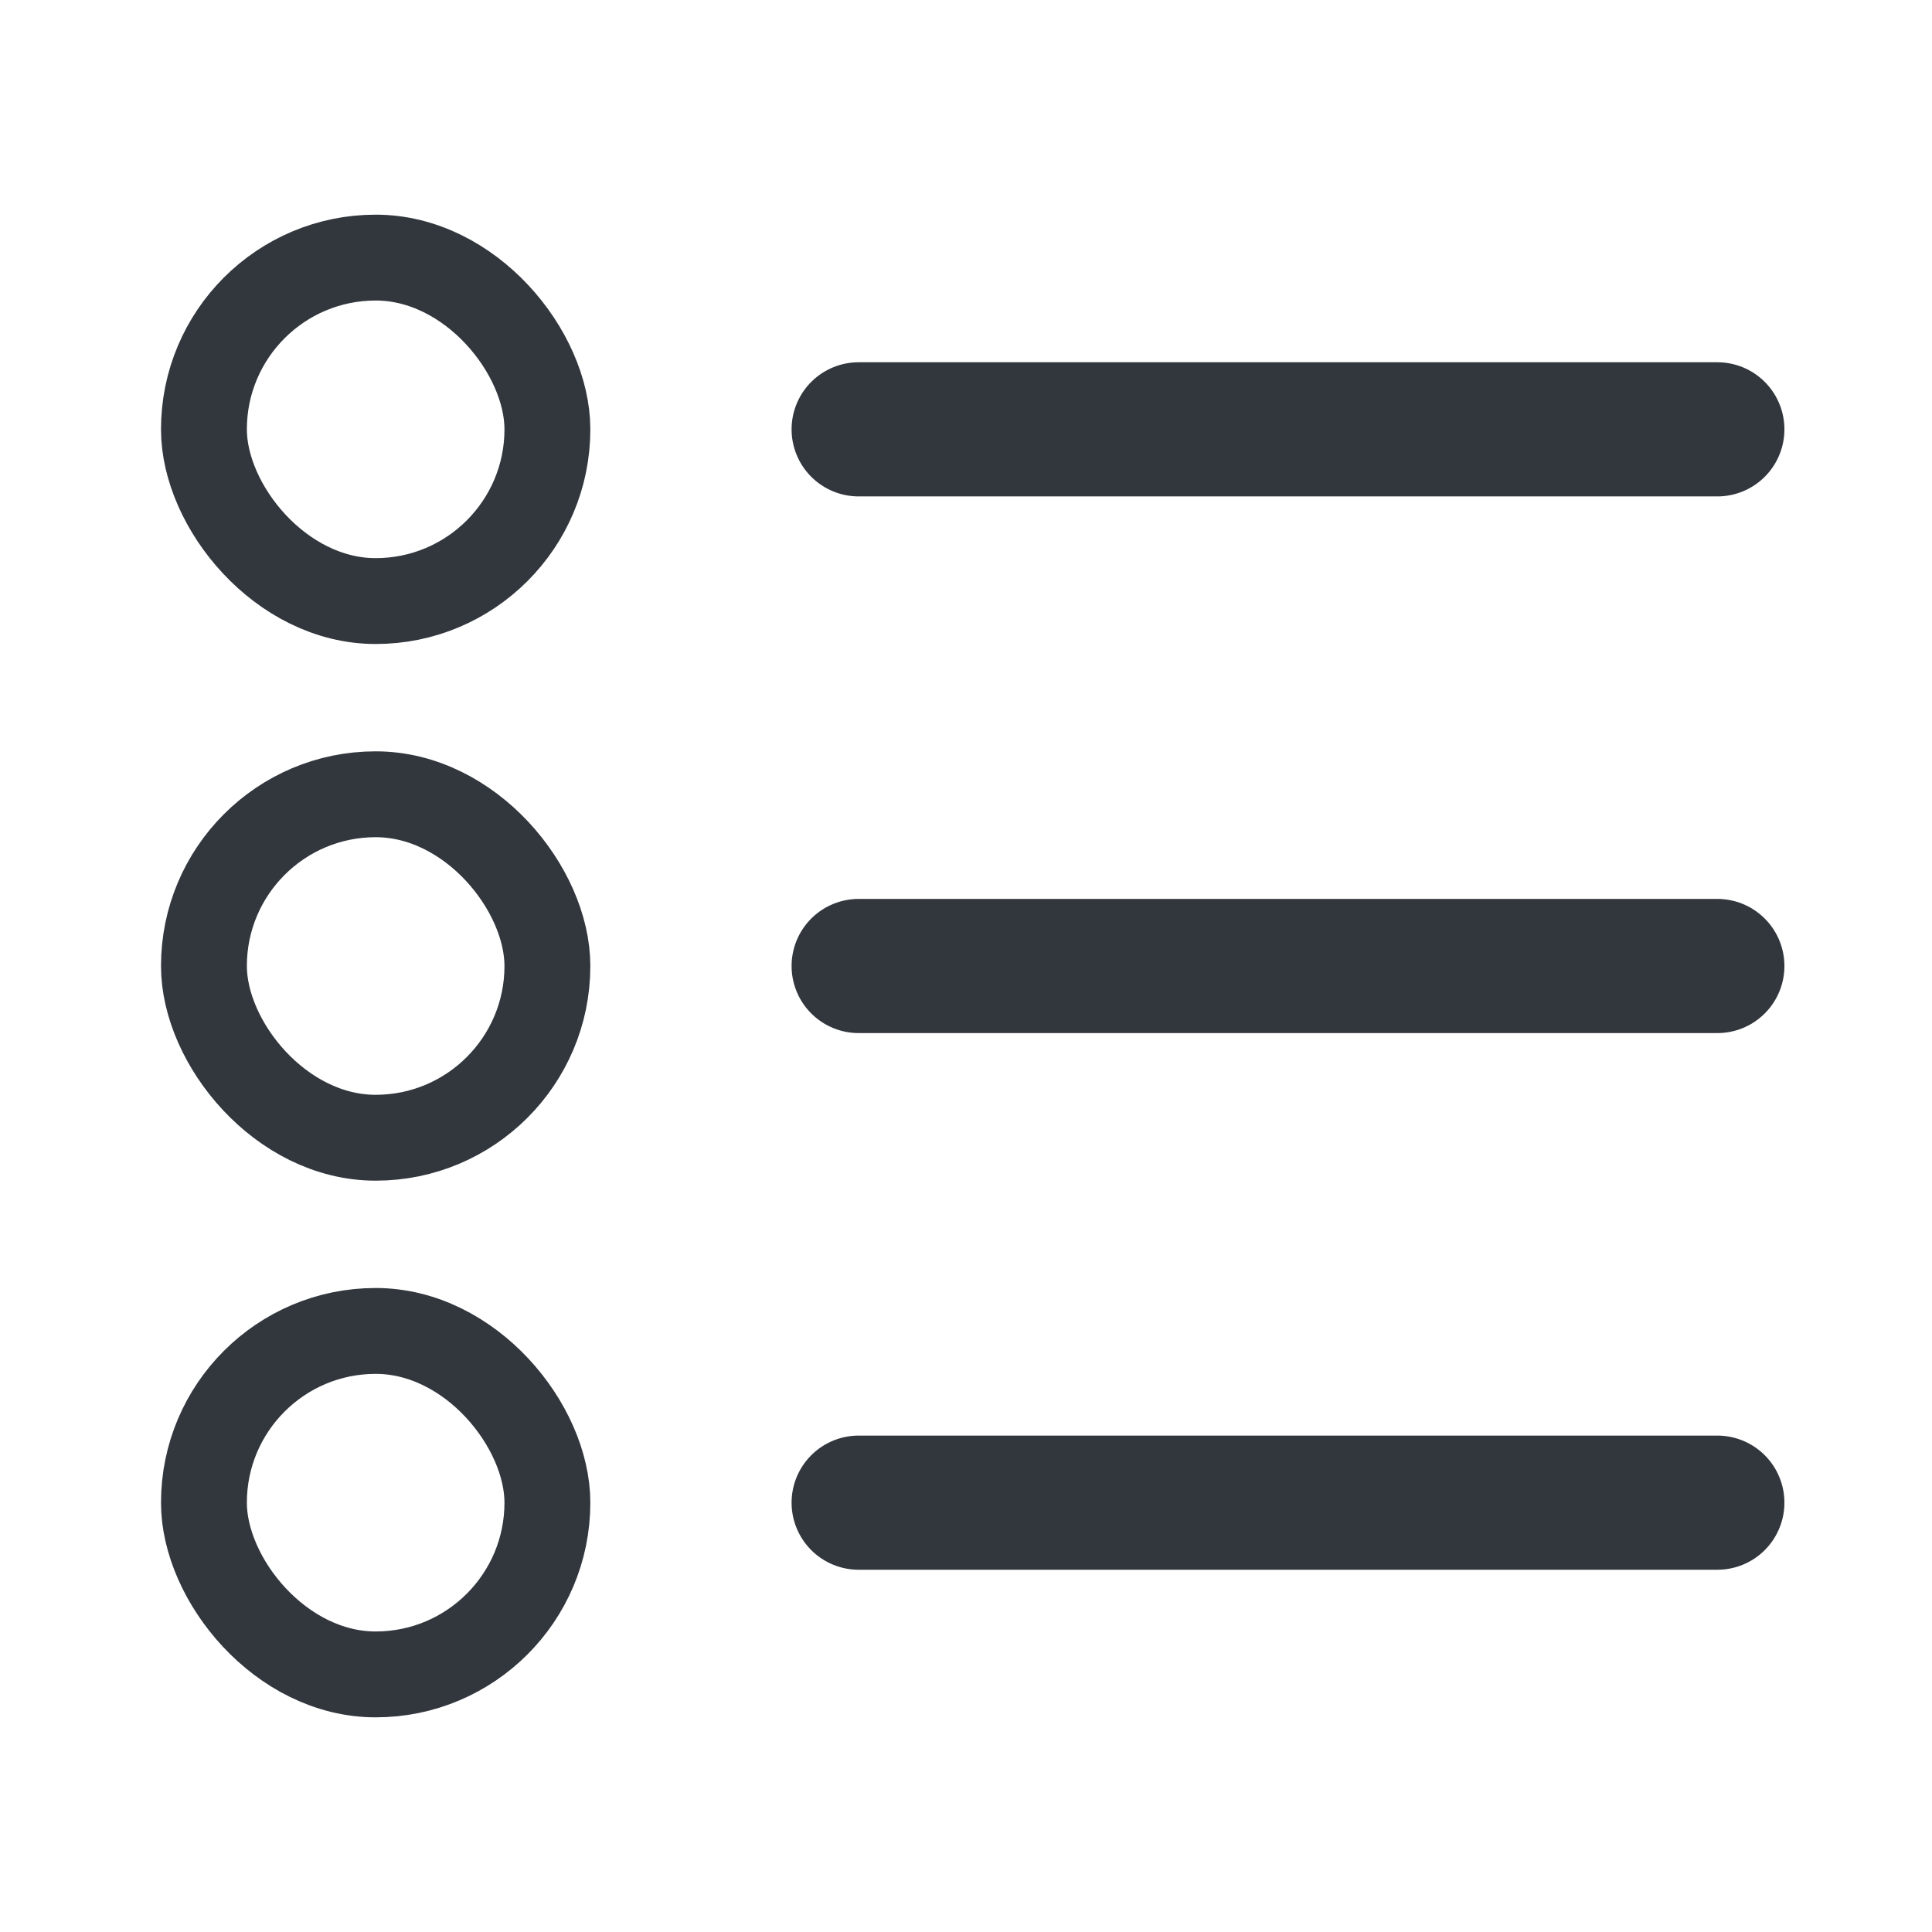
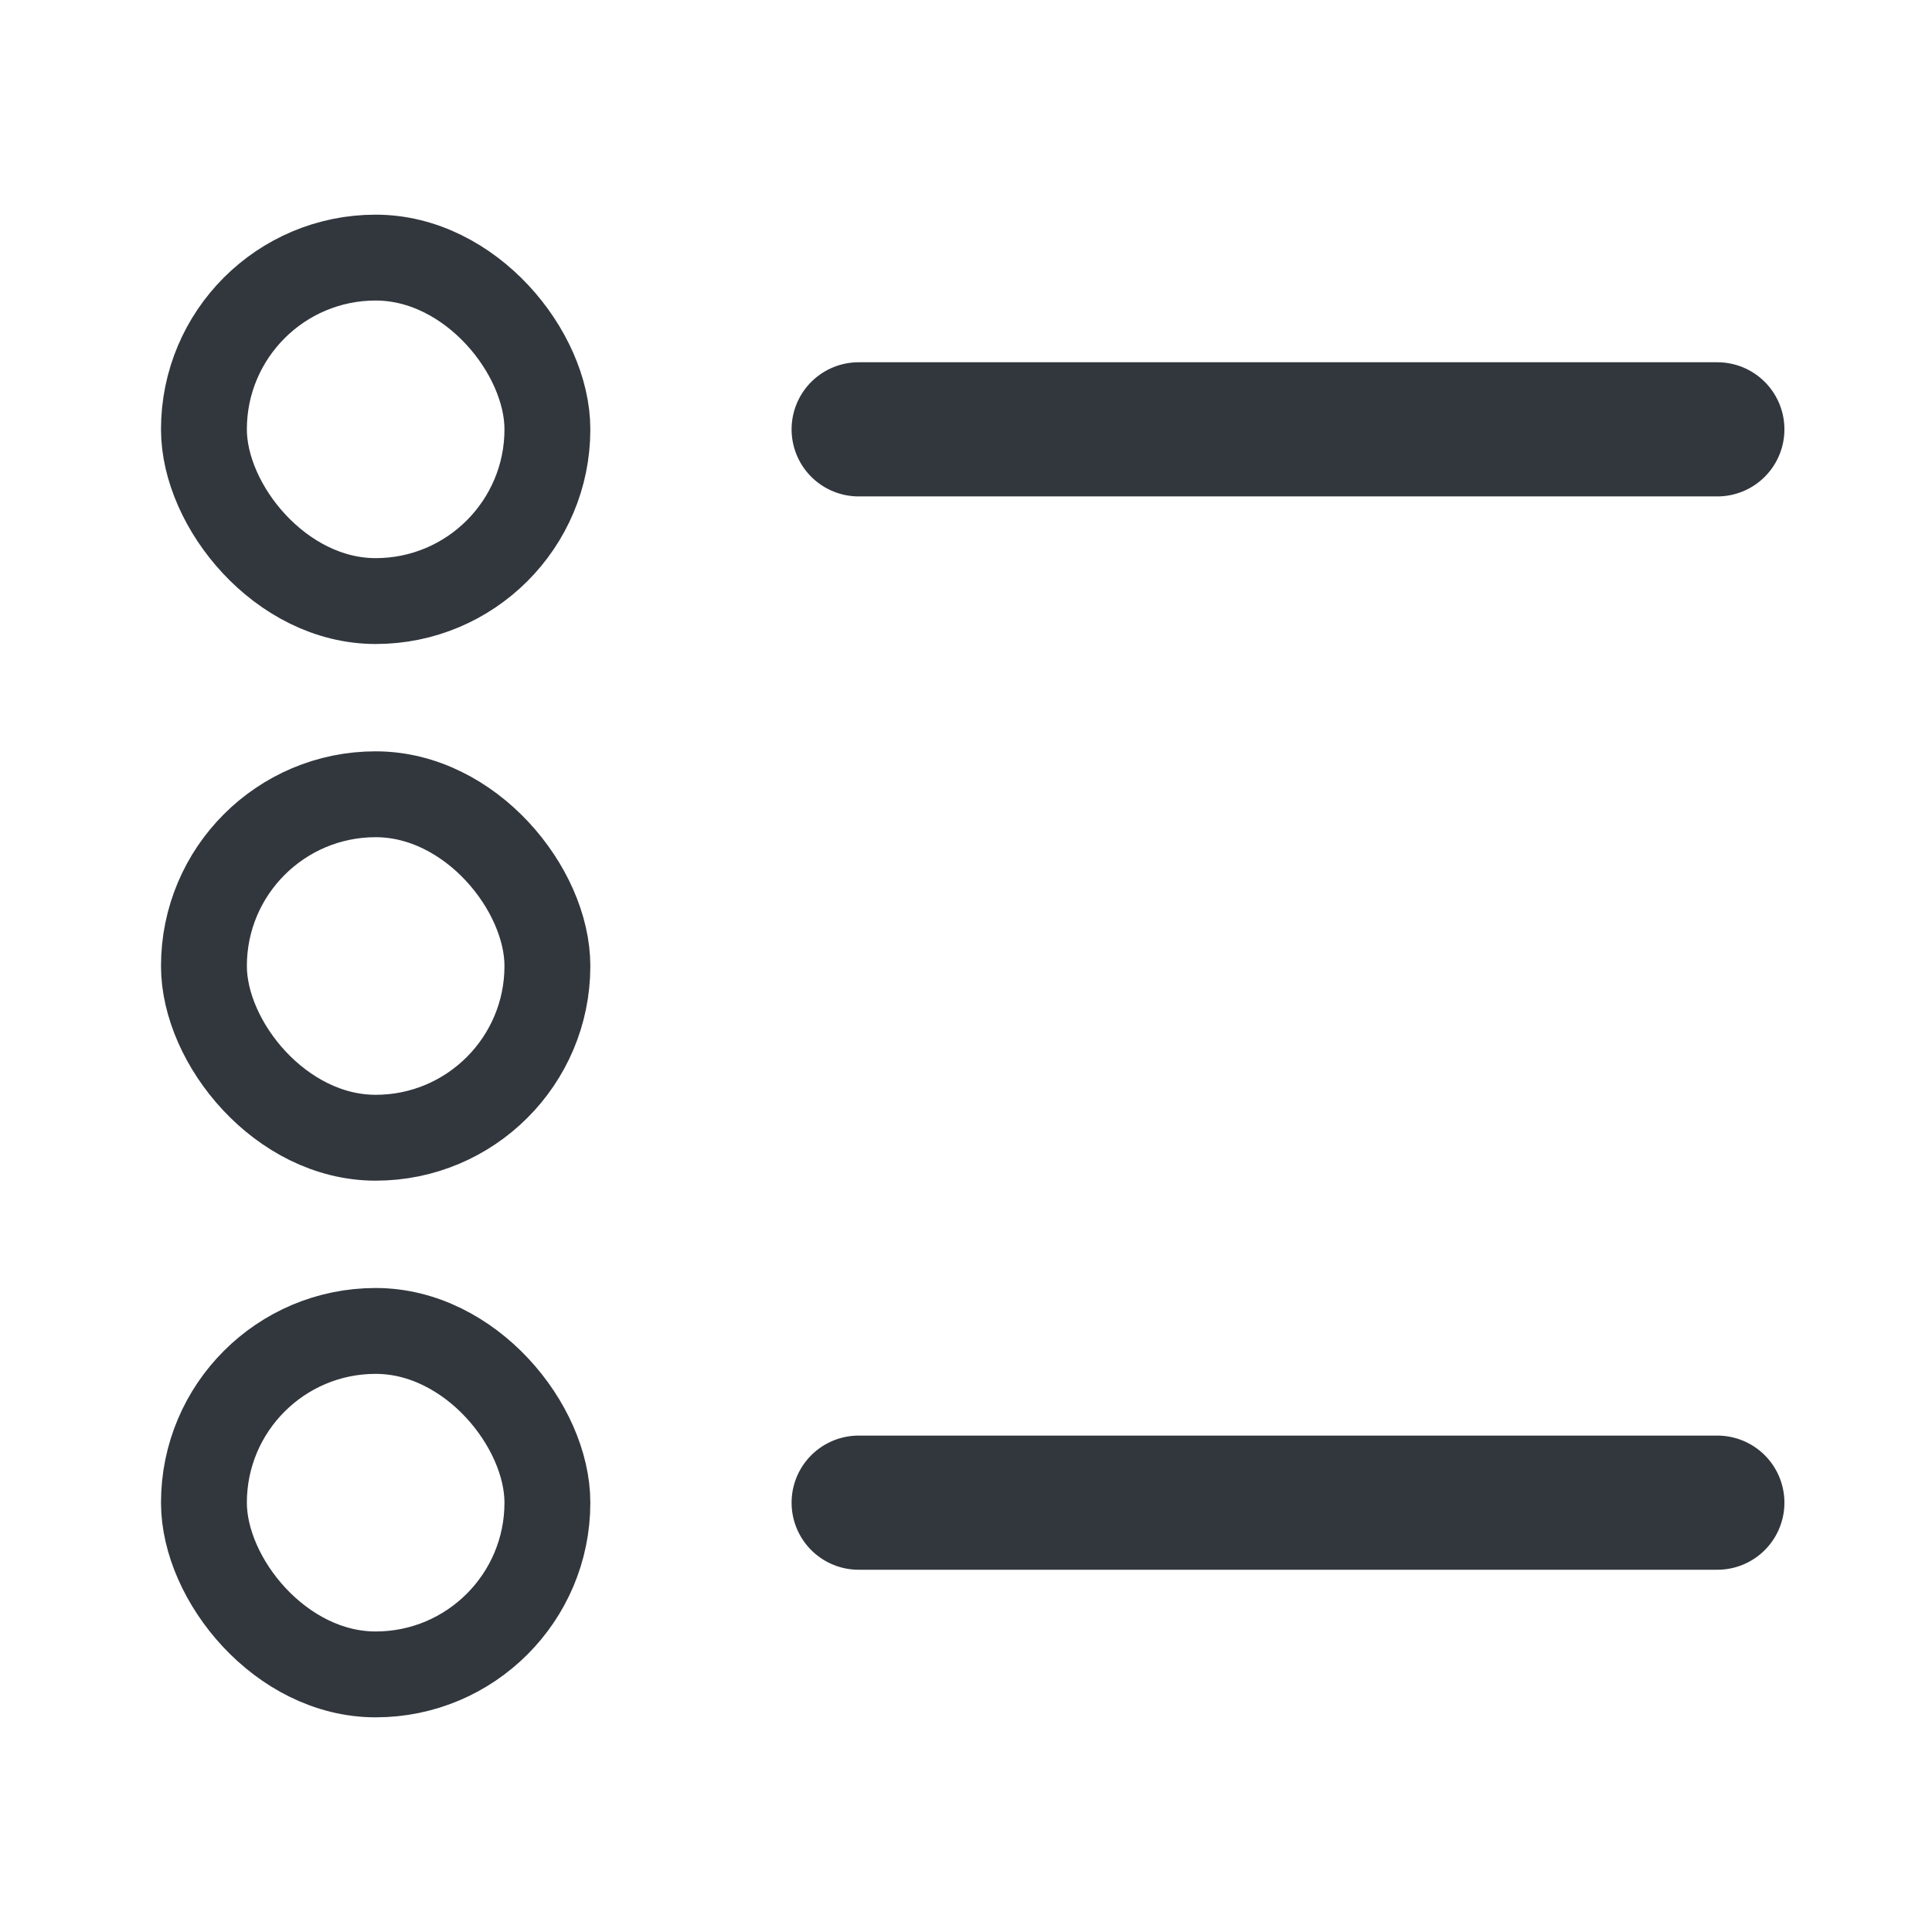
<svg xmlns="http://www.w3.org/2000/svg" width="18" height="18" viewBox="0 0 18 18" fill="none">
  <rect x="1.9" y="2.4" width="3.2" height="3.2" rx="1.6" stroke="#32373E" stroke-width="0.8" />
  <path d="M8 4H16" stroke="#32373E" stroke-width="1.25" stroke-linecap="round" />
-   <path d="M8 9H16" stroke="#32373E" stroke-width="1.25" stroke-linecap="round" />
  <path d="M8 14H16" stroke="#32373E" stroke-width="1.25" stroke-linecap="round" />
  <rect x="1.9" y="7.4" width="3.2" height="3.2" rx="1.6" stroke="#32373E" stroke-width="0.8" />
  <rect x="1.9" y="12.4" width="3.2" height="3.2" rx="1.6" stroke="#32373E" stroke-width="0.8" />
</svg>